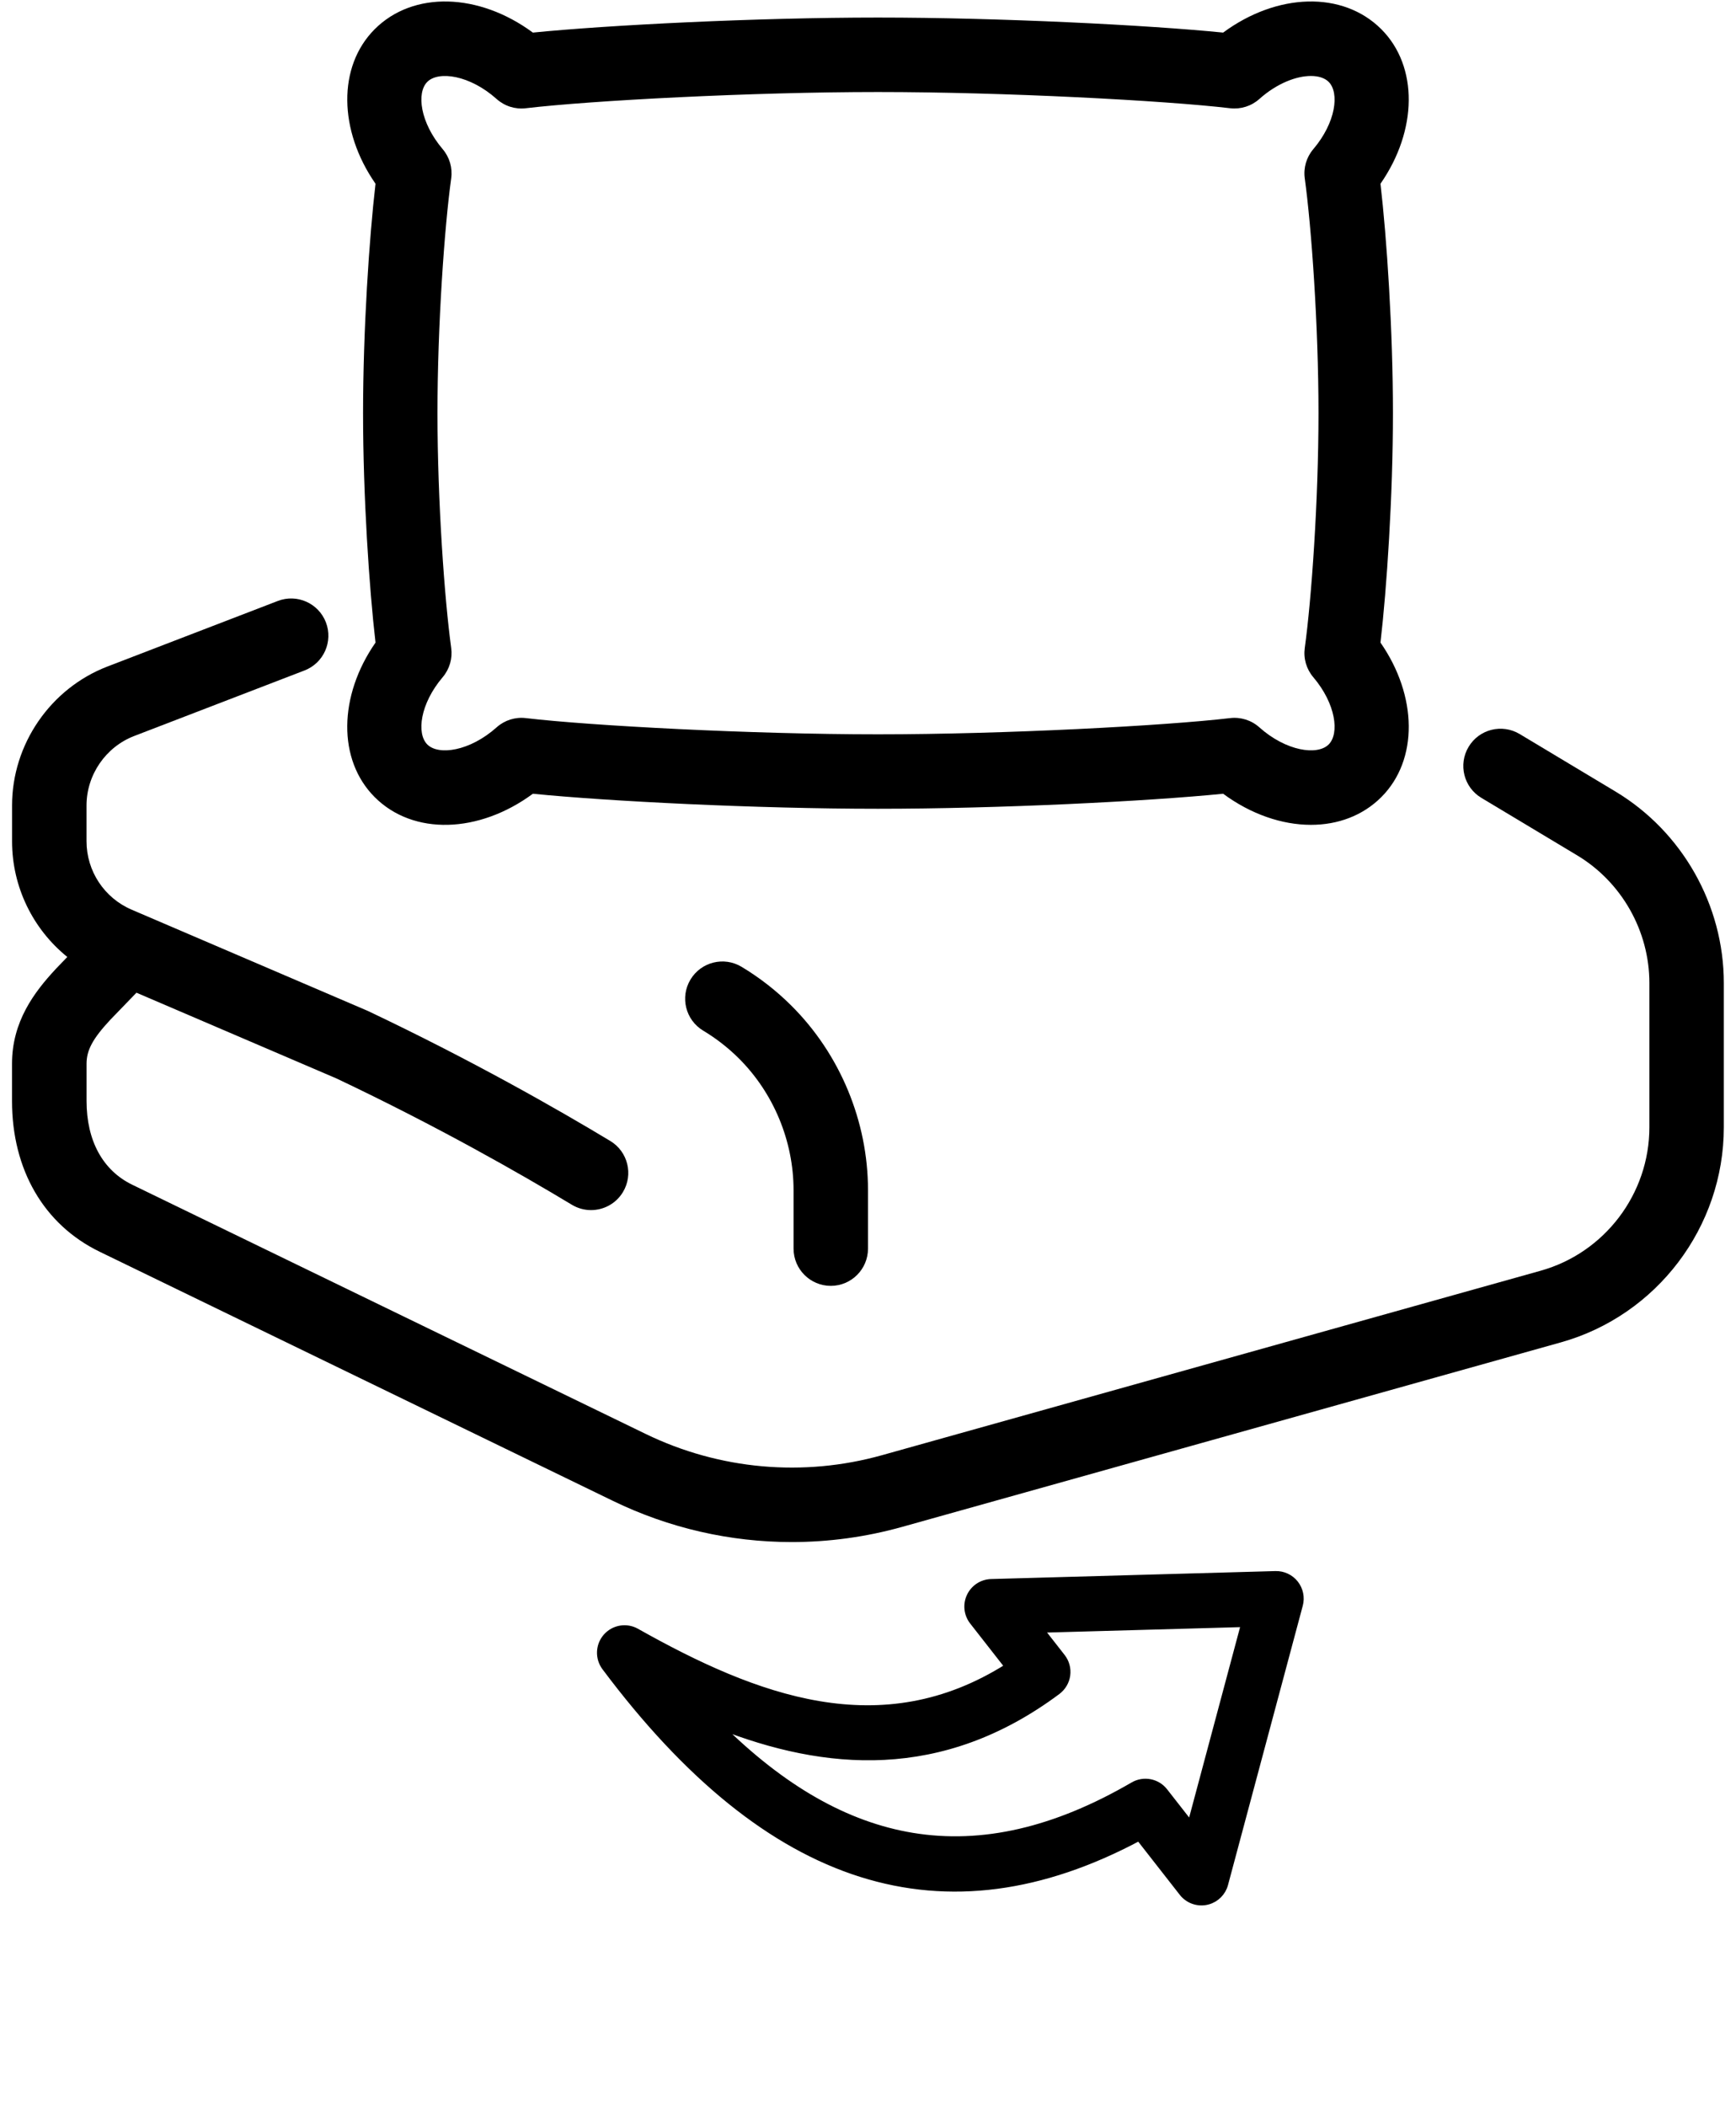
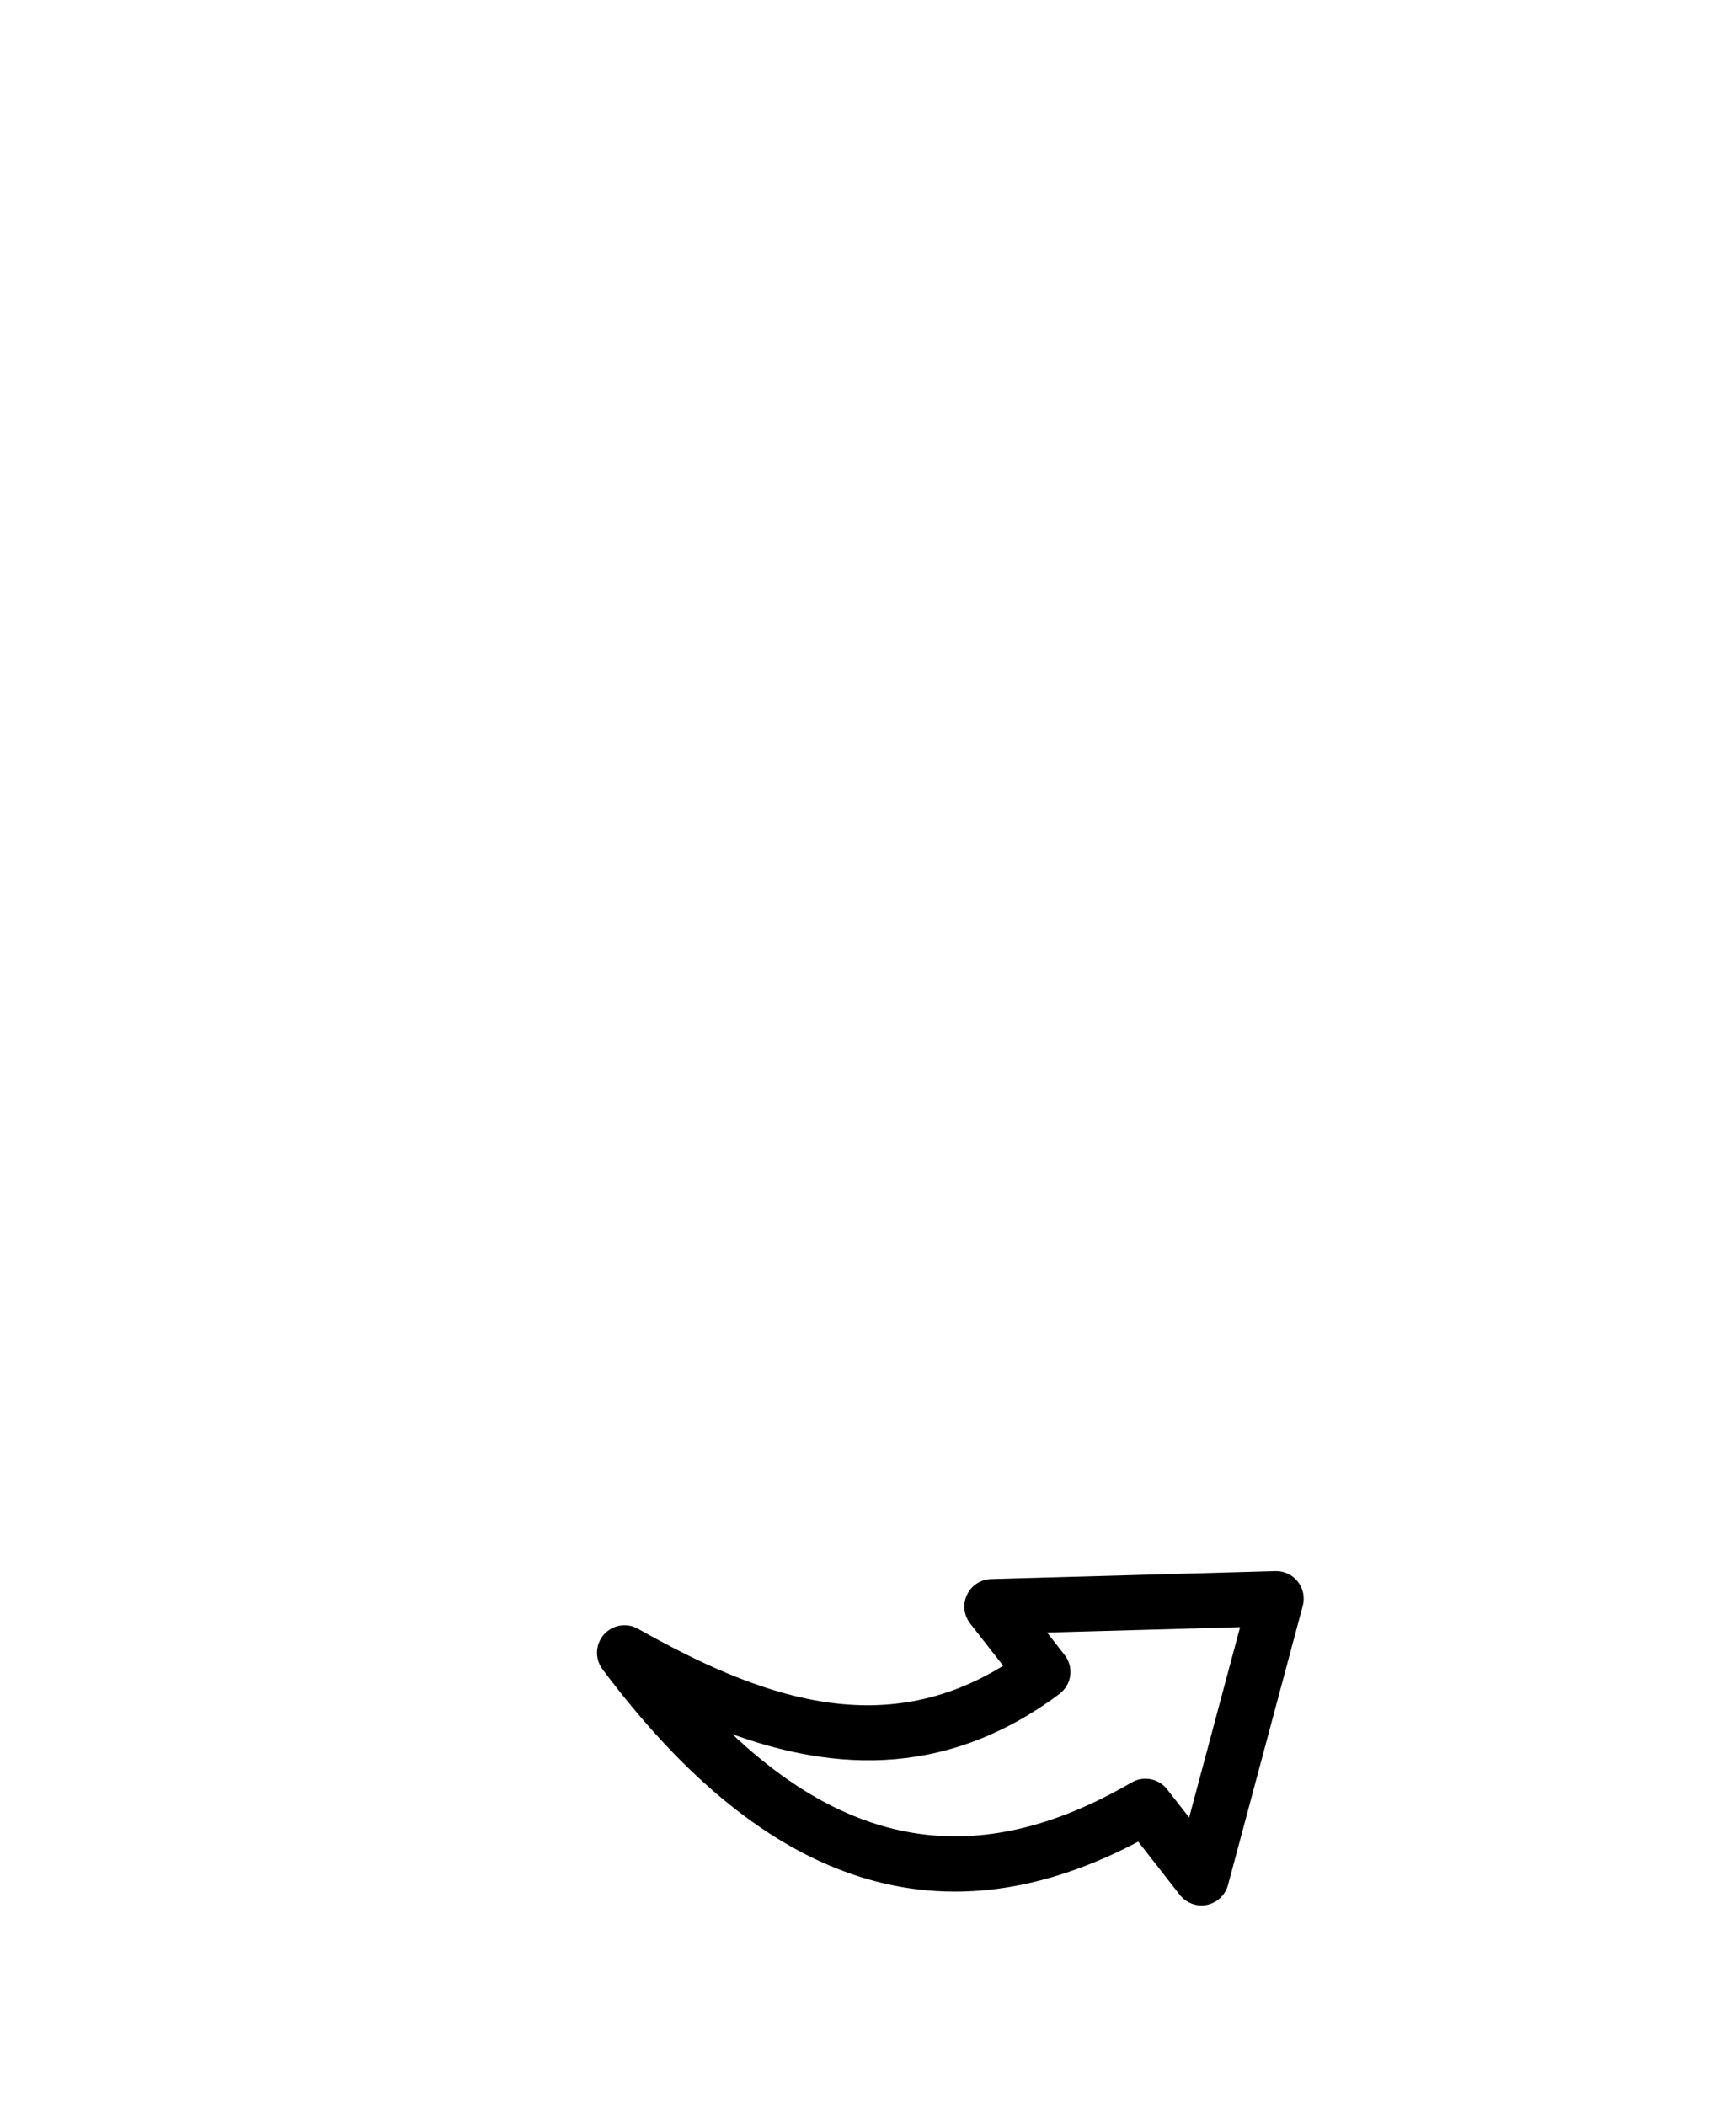
<svg xmlns="http://www.w3.org/2000/svg" fill="none" viewBox="0 0 108 131" height="131" width="108">
-   <path fill="black" d="M85.933 49.578C84.775 50.735 83.225 51.301 81.555 51.301C79.762 51.301 77.829 50.647 76.094 49.367C71.41 49.835 62.197 50.301 54.622 50.301C47.047 50.301 37.832 49.835 33.151 49.367C29.798 51.84 25.71 51.977 23.311 49.578C20.991 47.258 21.061 43.27 23.362 39.966C22.968 36.59 22.587 30.844 22.587 25.696C22.587 20.547 22.968 14.803 23.362 11.428C21.063 8.124 20.994 4.136 23.311 1.816C25.71 -0.583 29.798 -0.446 33.151 2.027C37.835 1.558 47.045 1.092 54.622 1.092C62.199 1.092 71.412 1.558 76.094 2.027C79.446 -0.446 83.534 -0.583 85.933 1.816C88.251 4.136 88.183 8.124 85.882 11.428C86.276 14.803 86.657 20.55 86.657 25.696C86.657 30.841 86.276 36.588 85.882 39.966C88.183 43.27 88.253 47.26 85.933 49.578ZM81.172 40.302C81.587 37.307 82.026 31.171 82.026 25.698C82.026 20.225 81.585 14.089 81.172 11.094C81.082 10.442 81.274 9.78 81.701 9.279C83.114 7.616 83.337 5.771 82.659 5.092C82.42 4.853 82.031 4.725 81.557 4.725C80.655 4.725 79.444 5.177 78.344 6.159C77.85 6.6 77.191 6.808 76.53 6.732C72.481 6.254 62.487 5.723 54.62 5.723C46.753 5.723 36.76 6.254 32.712 6.732C32.053 6.811 31.394 6.602 30.898 6.159C29.223 4.662 27.279 4.396 26.583 5.092C25.905 5.769 26.128 7.613 27.541 9.277C27.968 9.78 28.16 10.439 28.07 11.091C27.654 14.086 27.216 20.225 27.216 25.696C27.216 31.166 27.657 37.305 28.07 40.3C28.16 40.952 27.968 41.613 27.541 42.117C26.128 43.78 25.905 45.624 26.583 46.302C27.279 46.998 29.223 46.731 30.898 45.235C31.392 44.794 32.053 44.583 32.712 44.662C36.76 45.139 46.755 45.671 54.62 45.671C62.485 45.671 72.479 45.139 76.53 44.662C77.186 44.585 77.848 44.791 78.344 45.235C80.019 46.731 81.963 46.998 82.659 46.302C83.337 45.624 83.114 43.78 81.701 42.117C81.274 41.615 81.082 40.956 81.172 40.302Z" />
-   <path fill="black" d="M46.131 60.129C47.256 60.804 48.295 61.614 49.223 62.537C52.26 65.555 54 69.743 54 74.026V77.659C54 78.937 52.963 79.974 51.685 79.974C50.406 79.974 49.369 78.937 49.369 77.659V74.026C49.369 70.968 48.126 67.975 45.957 65.82C45.293 65.161 44.551 64.583 43.748 64.101C42.651 63.442 42.296 62.022 42.955 60.925C43.613 59.827 45.035 59.472 46.131 60.129Z" />
-   <path fill="black" d="M0.75 52.322V50.097C0.75 46.292 3.135 42.819 6.686 41.453L17.282 37.377C18.474 36.917 19.815 37.514 20.275 38.706C20.734 39.898 20.138 41.239 18.945 41.699L8.35 45.775C6.575 46.457 5.383 48.195 5.383 50.097V52.322C5.383 54.176 6.485 55.846 8.19 56.577L22.801 62.839C22.829 62.85 22.855 62.862 22.88 62.873C29.327 65.929 34.642 68.961 37.967 70.963C39.062 71.624 39.415 73.047 38.754 74.142C38.32 74.863 37.554 75.262 36.77 75.262C36.364 75.262 35.951 75.156 35.577 74.93C32.353 72.986 27.198 70.045 20.938 67.077L8.489 61.741L6.851 63.437C5.77 64.6 5.385 65.314 5.385 66.161V68.476C5.385 70.945 6.394 72.796 8.229 73.685L40.171 89.185C44.753 91.409 49.98 91.878 54.884 90.502L95.849 79.032C99.832 77.916 102.611 74.251 102.611 70.114V61.138C102.611 57.904 100.888 54.86 98.115 53.197L92.16 49.624C91.062 48.965 90.707 47.545 91.366 46.448C92.023 45.35 93.445 44.996 94.543 45.654L100.498 49.227C104.658 51.724 107.242 56.287 107.242 61.138V70.114C107.242 76.318 103.071 81.819 97.097 83.491L56.126 94.964C53.871 95.595 51.56 95.908 49.256 95.908C45.435 95.908 41.635 95.047 38.141 93.351L6.199 77.851C2.733 76.169 0.747 72.752 0.747 68.476V66.161C0.747 63.539 2.123 61.711 3.469 60.266C3.478 60.257 3.487 60.247 3.496 60.236L4.188 59.519C2.049 57.79 0.75 55.166 0.75 52.322Z" />
  <path stroke-width="0.4" stroke="black" fill="black" d="M75.15 118.252C75.662 118.111 76.066 117.706 76.204 117.187L80.855 99.816C80.978 99.354 80.875 98.863 80.58 98.488C80.284 98.113 79.829 97.9 79.352 97.913L61.663 98.408C61.093 98.424 60.581 98.76 60.338 99.276C60.094 99.792 60.163 100.401 60.514 100.851L62.705 103.652C54.808 108.658 46.984 105.633 39.592 101.476C39.053 101.173 38.394 101.233 37.921 101.602C37.847 101.66 37.778 101.724 37.715 101.796L37.715 101.796C37.244 102.334 37.214 103.126 37.641 103.698L37.641 103.699C42.735 110.503 48.017 114.789 53.567 116.541C59.079 118.282 64.825 117.514 70.866 114.288L73.555 117.727C73.908 118.178 74.485 118.392 75.047 118.277L75.15 118.252ZM72.45 111.408C71.985 110.813 71.152 110.653 70.499 111.033C65.654 113.853 61.116 114.908 56.764 114.192C52.646 113.514 48.667 111.245 44.732 107.33C51.314 109.914 58.546 110.594 65.787 105.197L65.789 105.195C66.11 104.952 66.329 104.59 66.382 104.185L66.382 104.185C66.436 103.782 66.326 103.374 66.075 103.054L64.74 101.347L77.41 100.993L74.069 113.478L72.45 111.408Z" />
</svg>